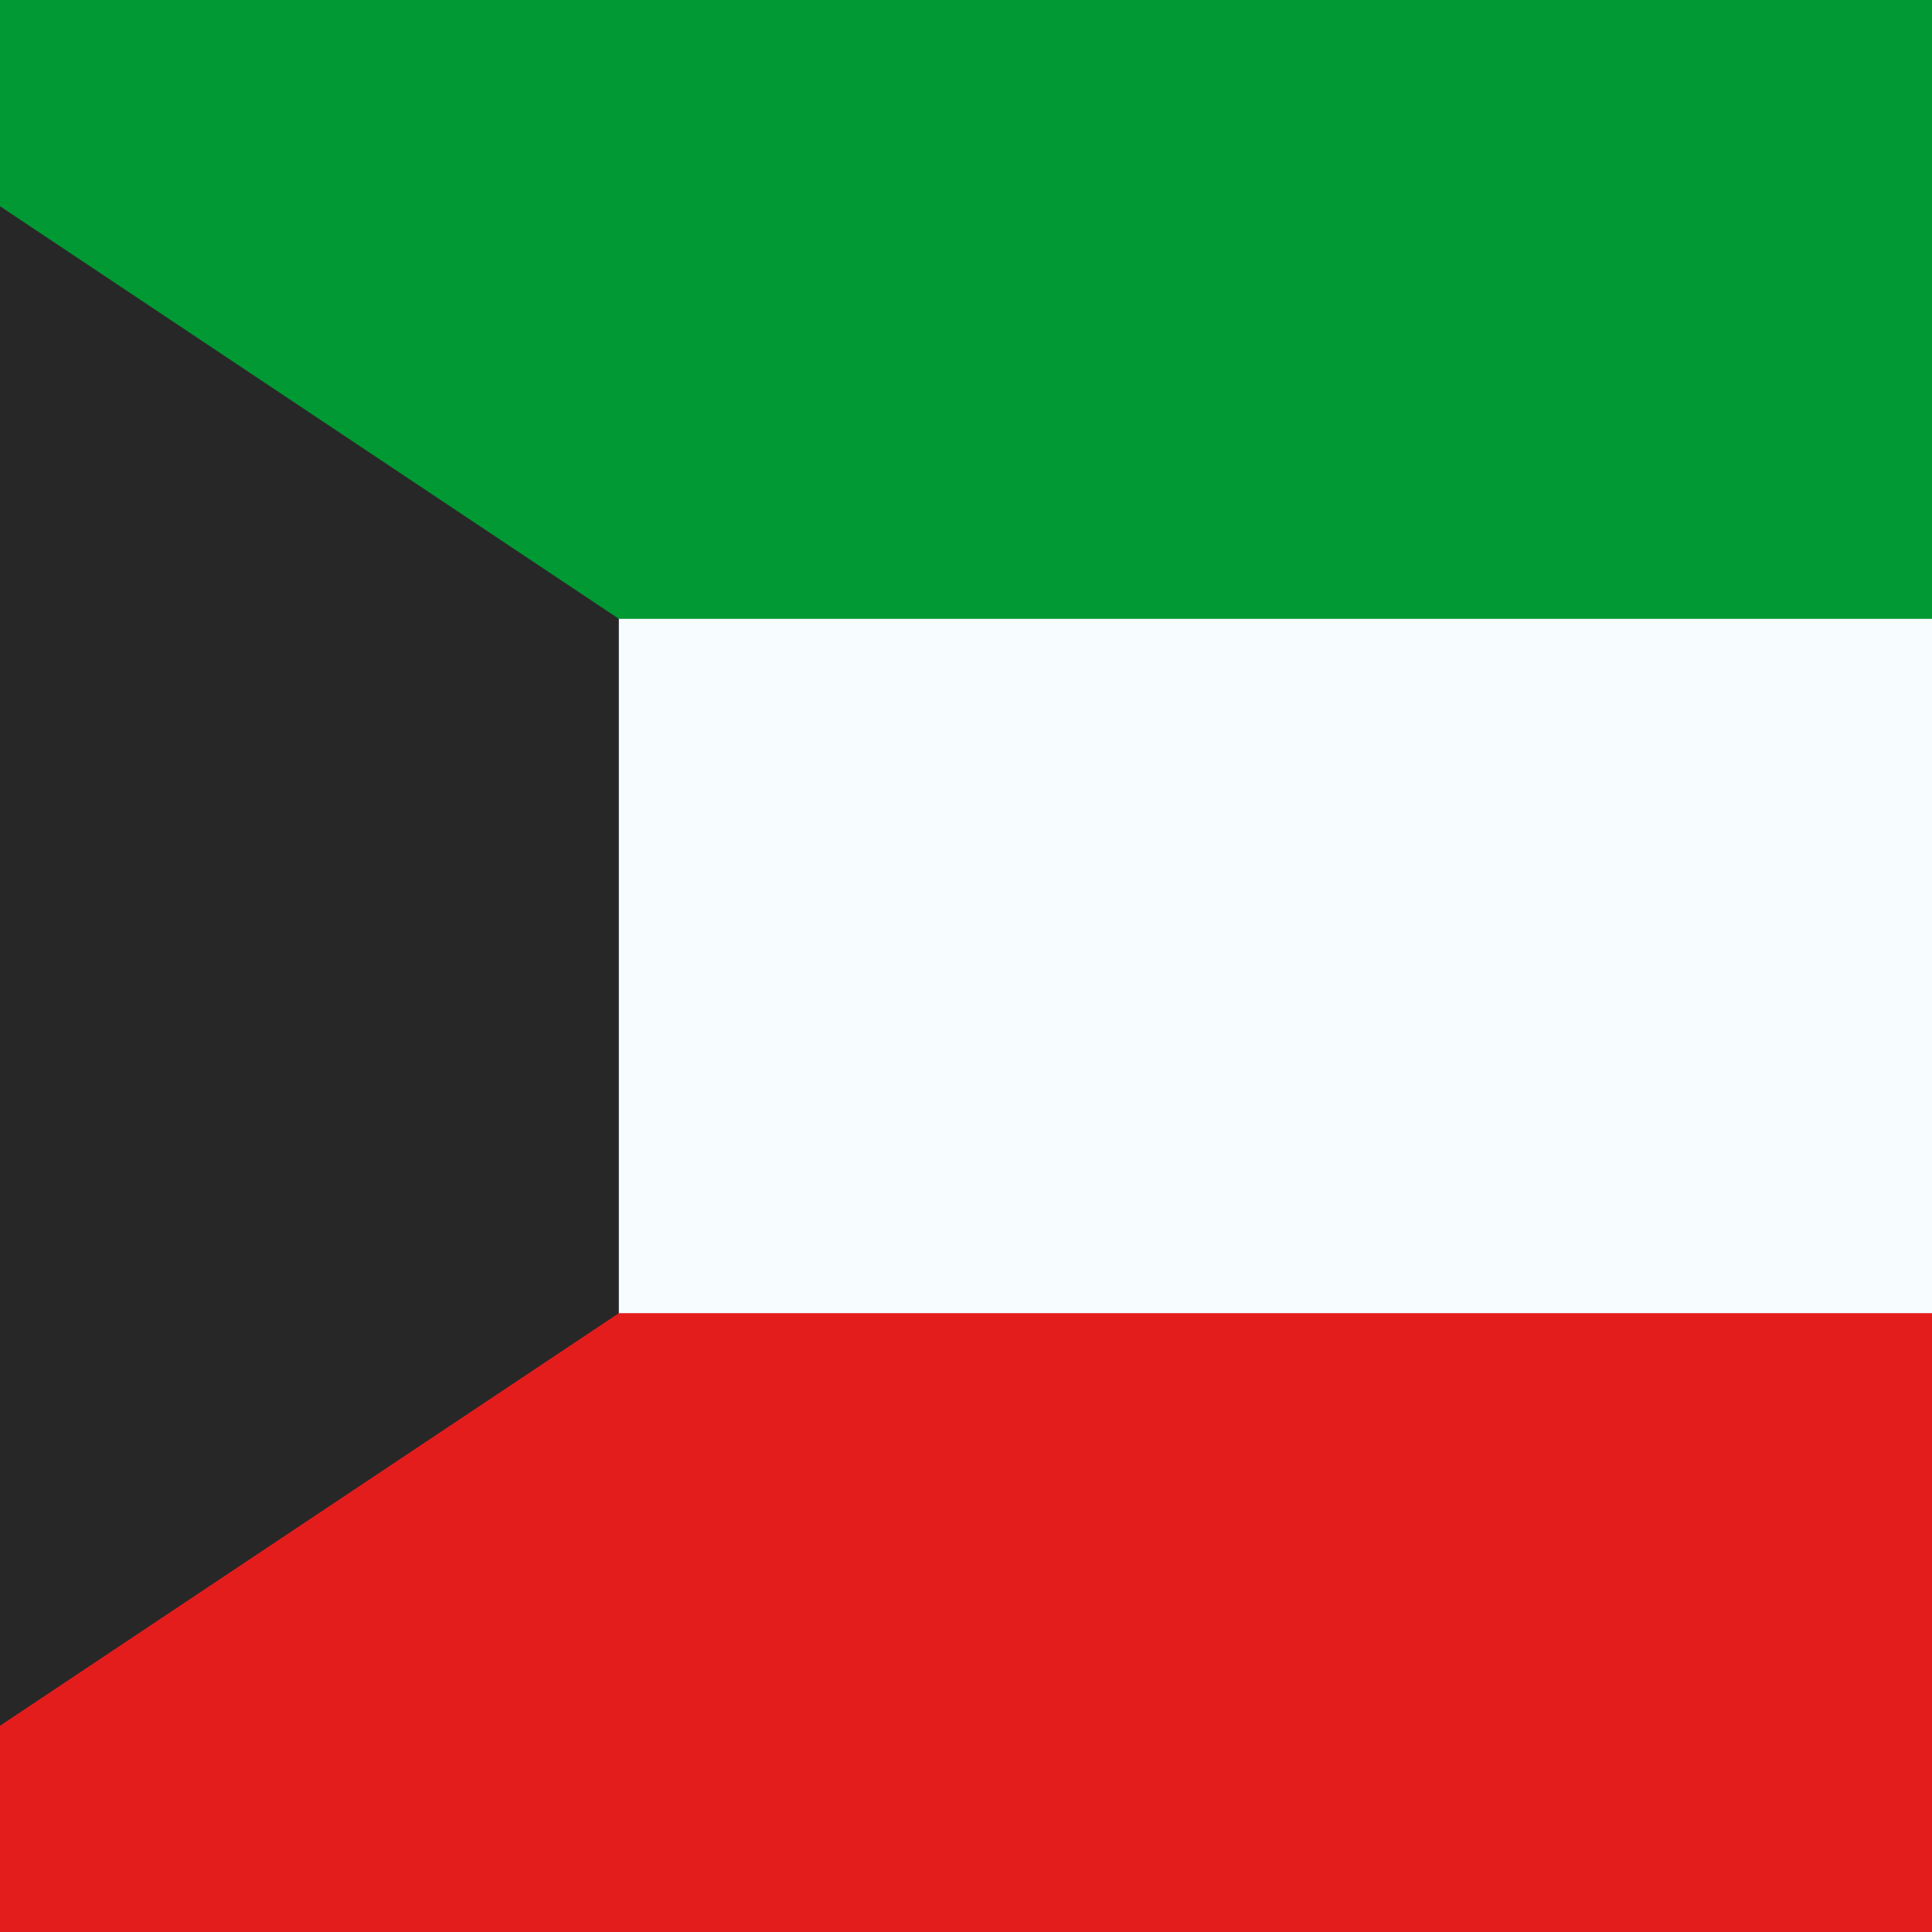
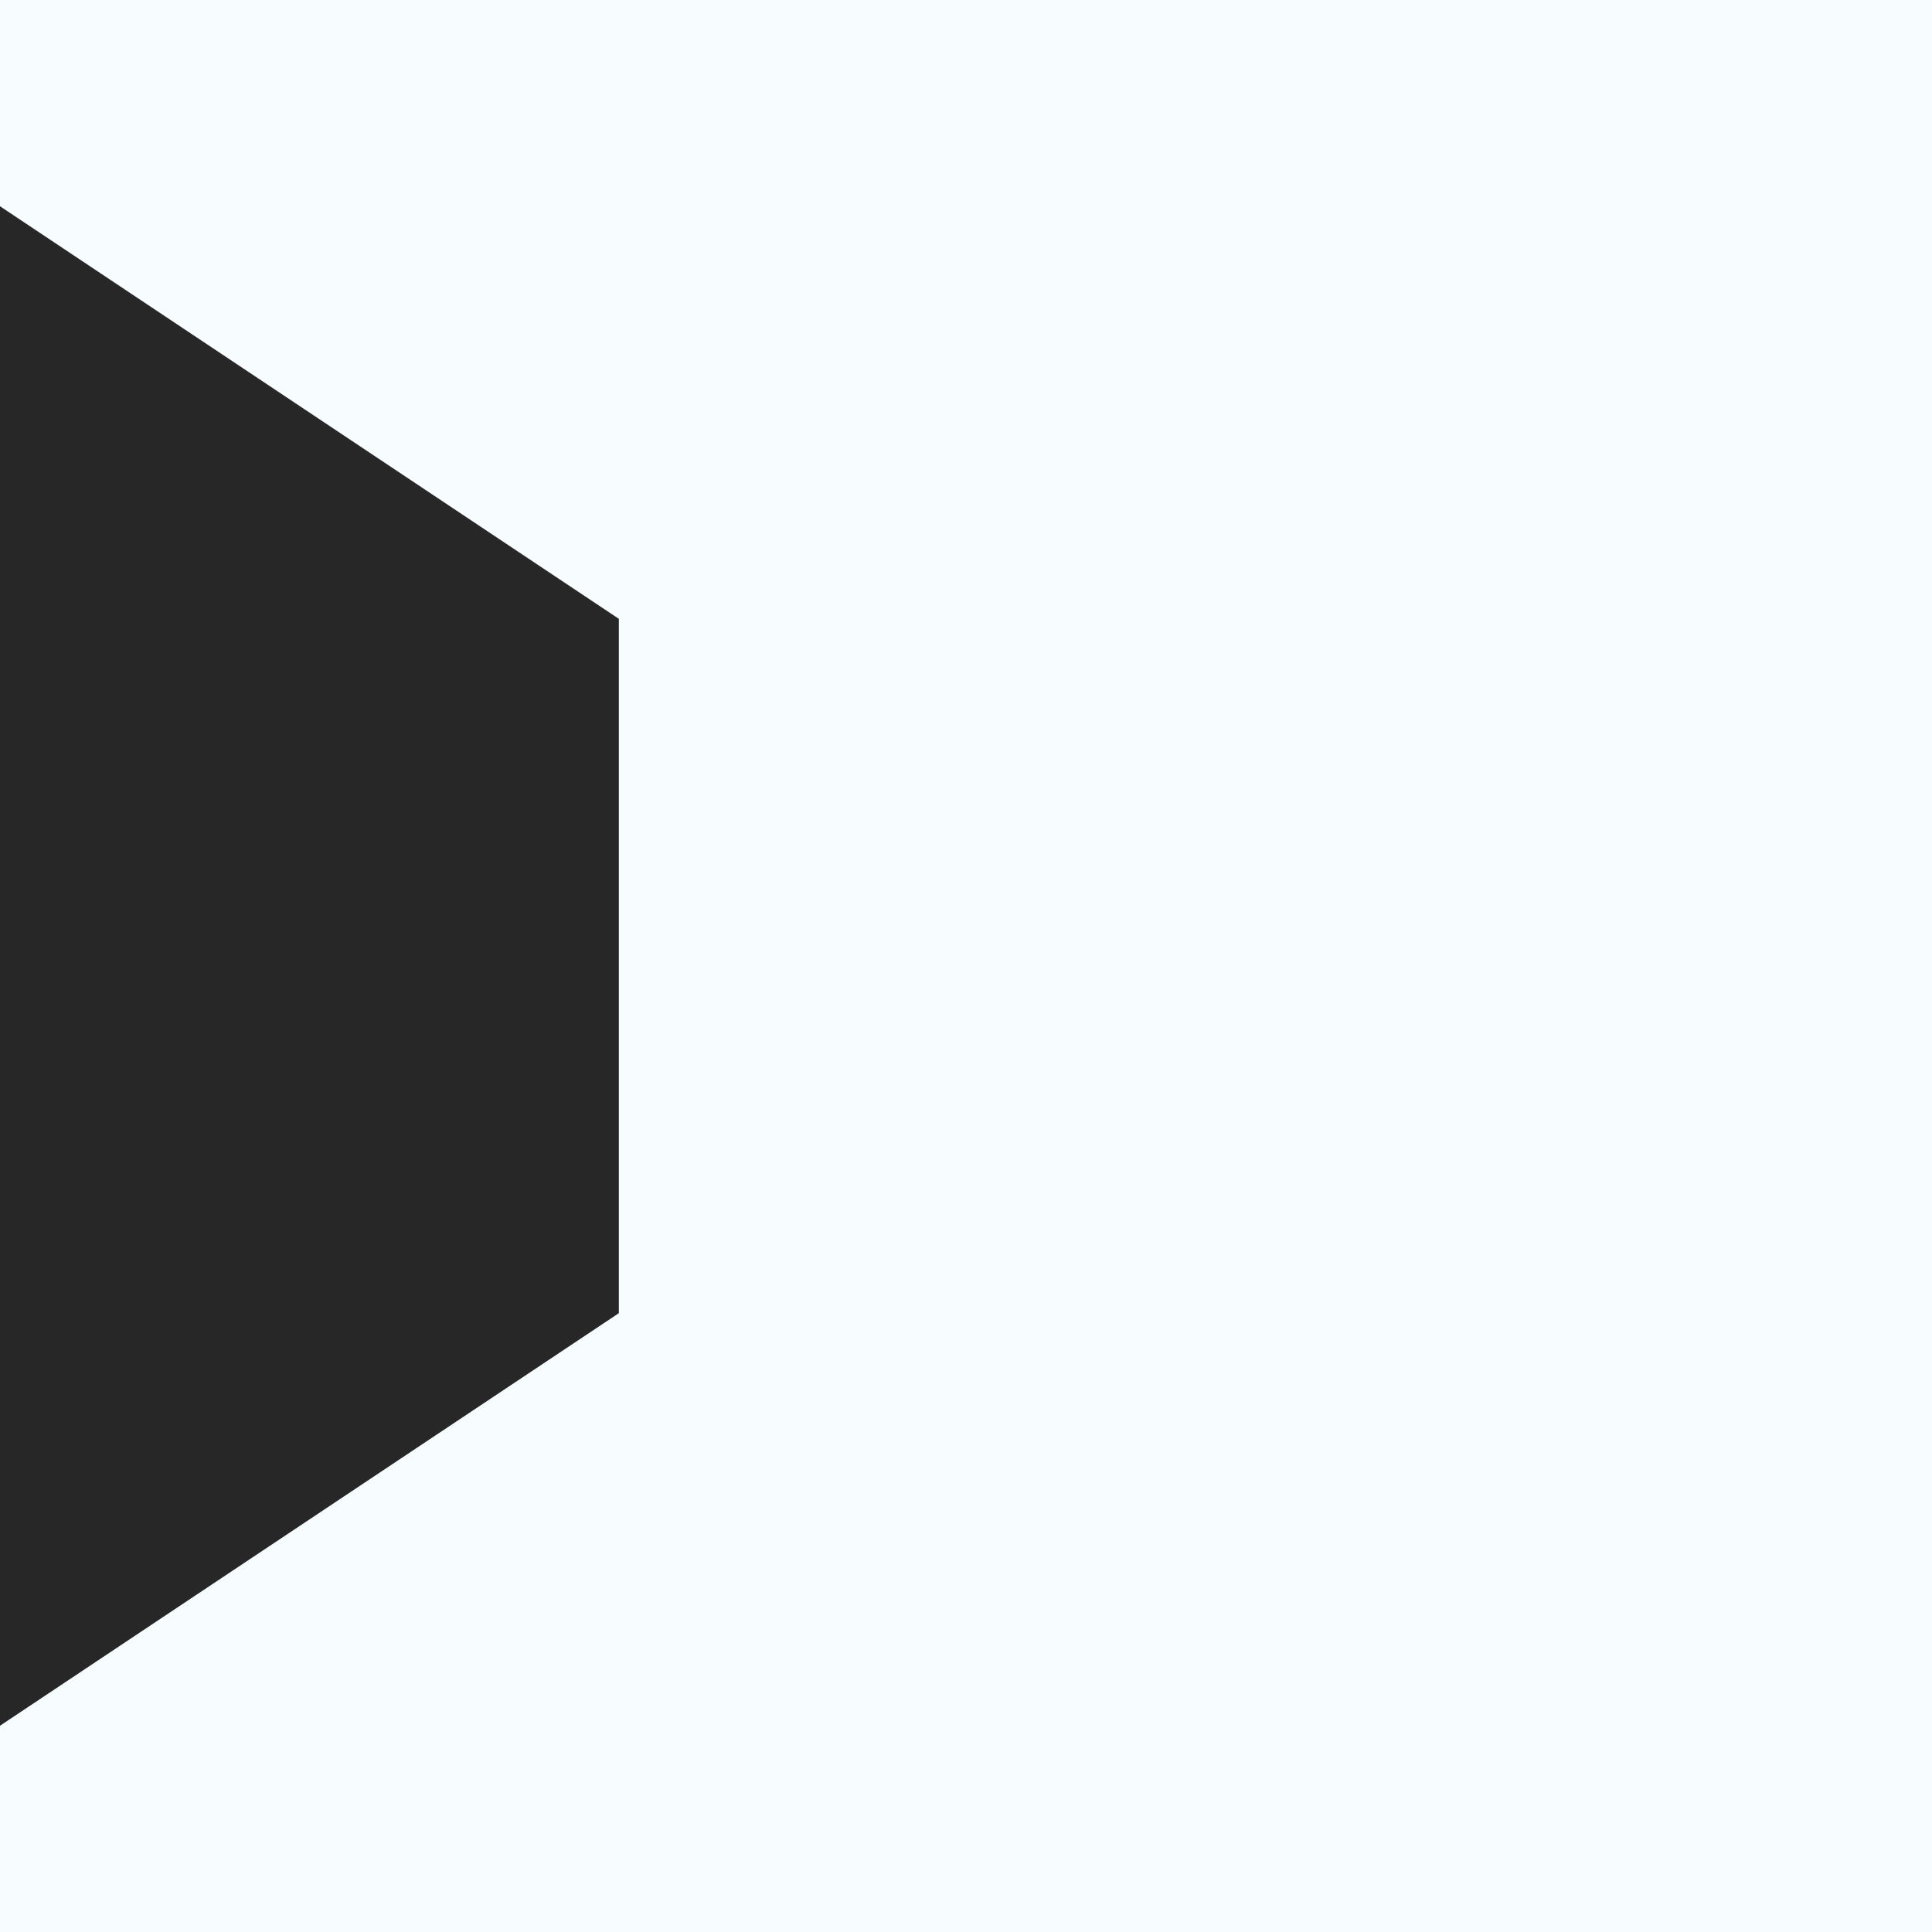
<svg xmlns="http://www.w3.org/2000/svg" width="32" height="32" viewBox="0 0 32 32" fill="none">
  <g id="Kw-Kuwait--Streamline-Flagpack">
    <path id="Vector" fill-rule="evenodd" clip-rule="evenodd" d="M-7 -1.25V33.25H39V-1.25H-7Z" fill="#F7FCFF" />
    <g id="Mask group">
      <mask id="mask0_2224_4374" style="mask-type:luminance" maskUnits="userSpaceOnUse" x="-7" y="-2" width="46" height="36">
        <g id="Group">
-           <path id="Vector_2" fill-rule="evenodd" clip-rule="evenodd" d="M-7 -1.25V33.25H39V-1.25H-7Z" fill="white" />
-         </g>
+           </g>
      </mask>
      <g mask="url(#mask0_2224_4374)">
        <g id="Group_2">
          <path id="Vector_3" fill-rule="evenodd" clip-rule="evenodd" d="M-7 -1.25V10.25H39V-1.25H-7Z" fill="#009933" />
-           <path id="Vector_4" fill-rule="evenodd" clip-rule="evenodd" d="M-7 21.75V33.25H39V21.75H-7Z" fill="#E31D1C" />
+           <path id="Vector_4" fill-rule="evenodd" clip-rule="evenodd" d="M-7 21.75V33.25H39V21.75Z" fill="#E31D1C" />
        </g>
      </g>
    </g>
    <path id="Vector_5" fill-rule="evenodd" clip-rule="evenodd" d="M-7 -1.25V33.25L10.25 21.75V10.25L-7 -1.25Z" fill="#272727" />
  </g>
</svg>